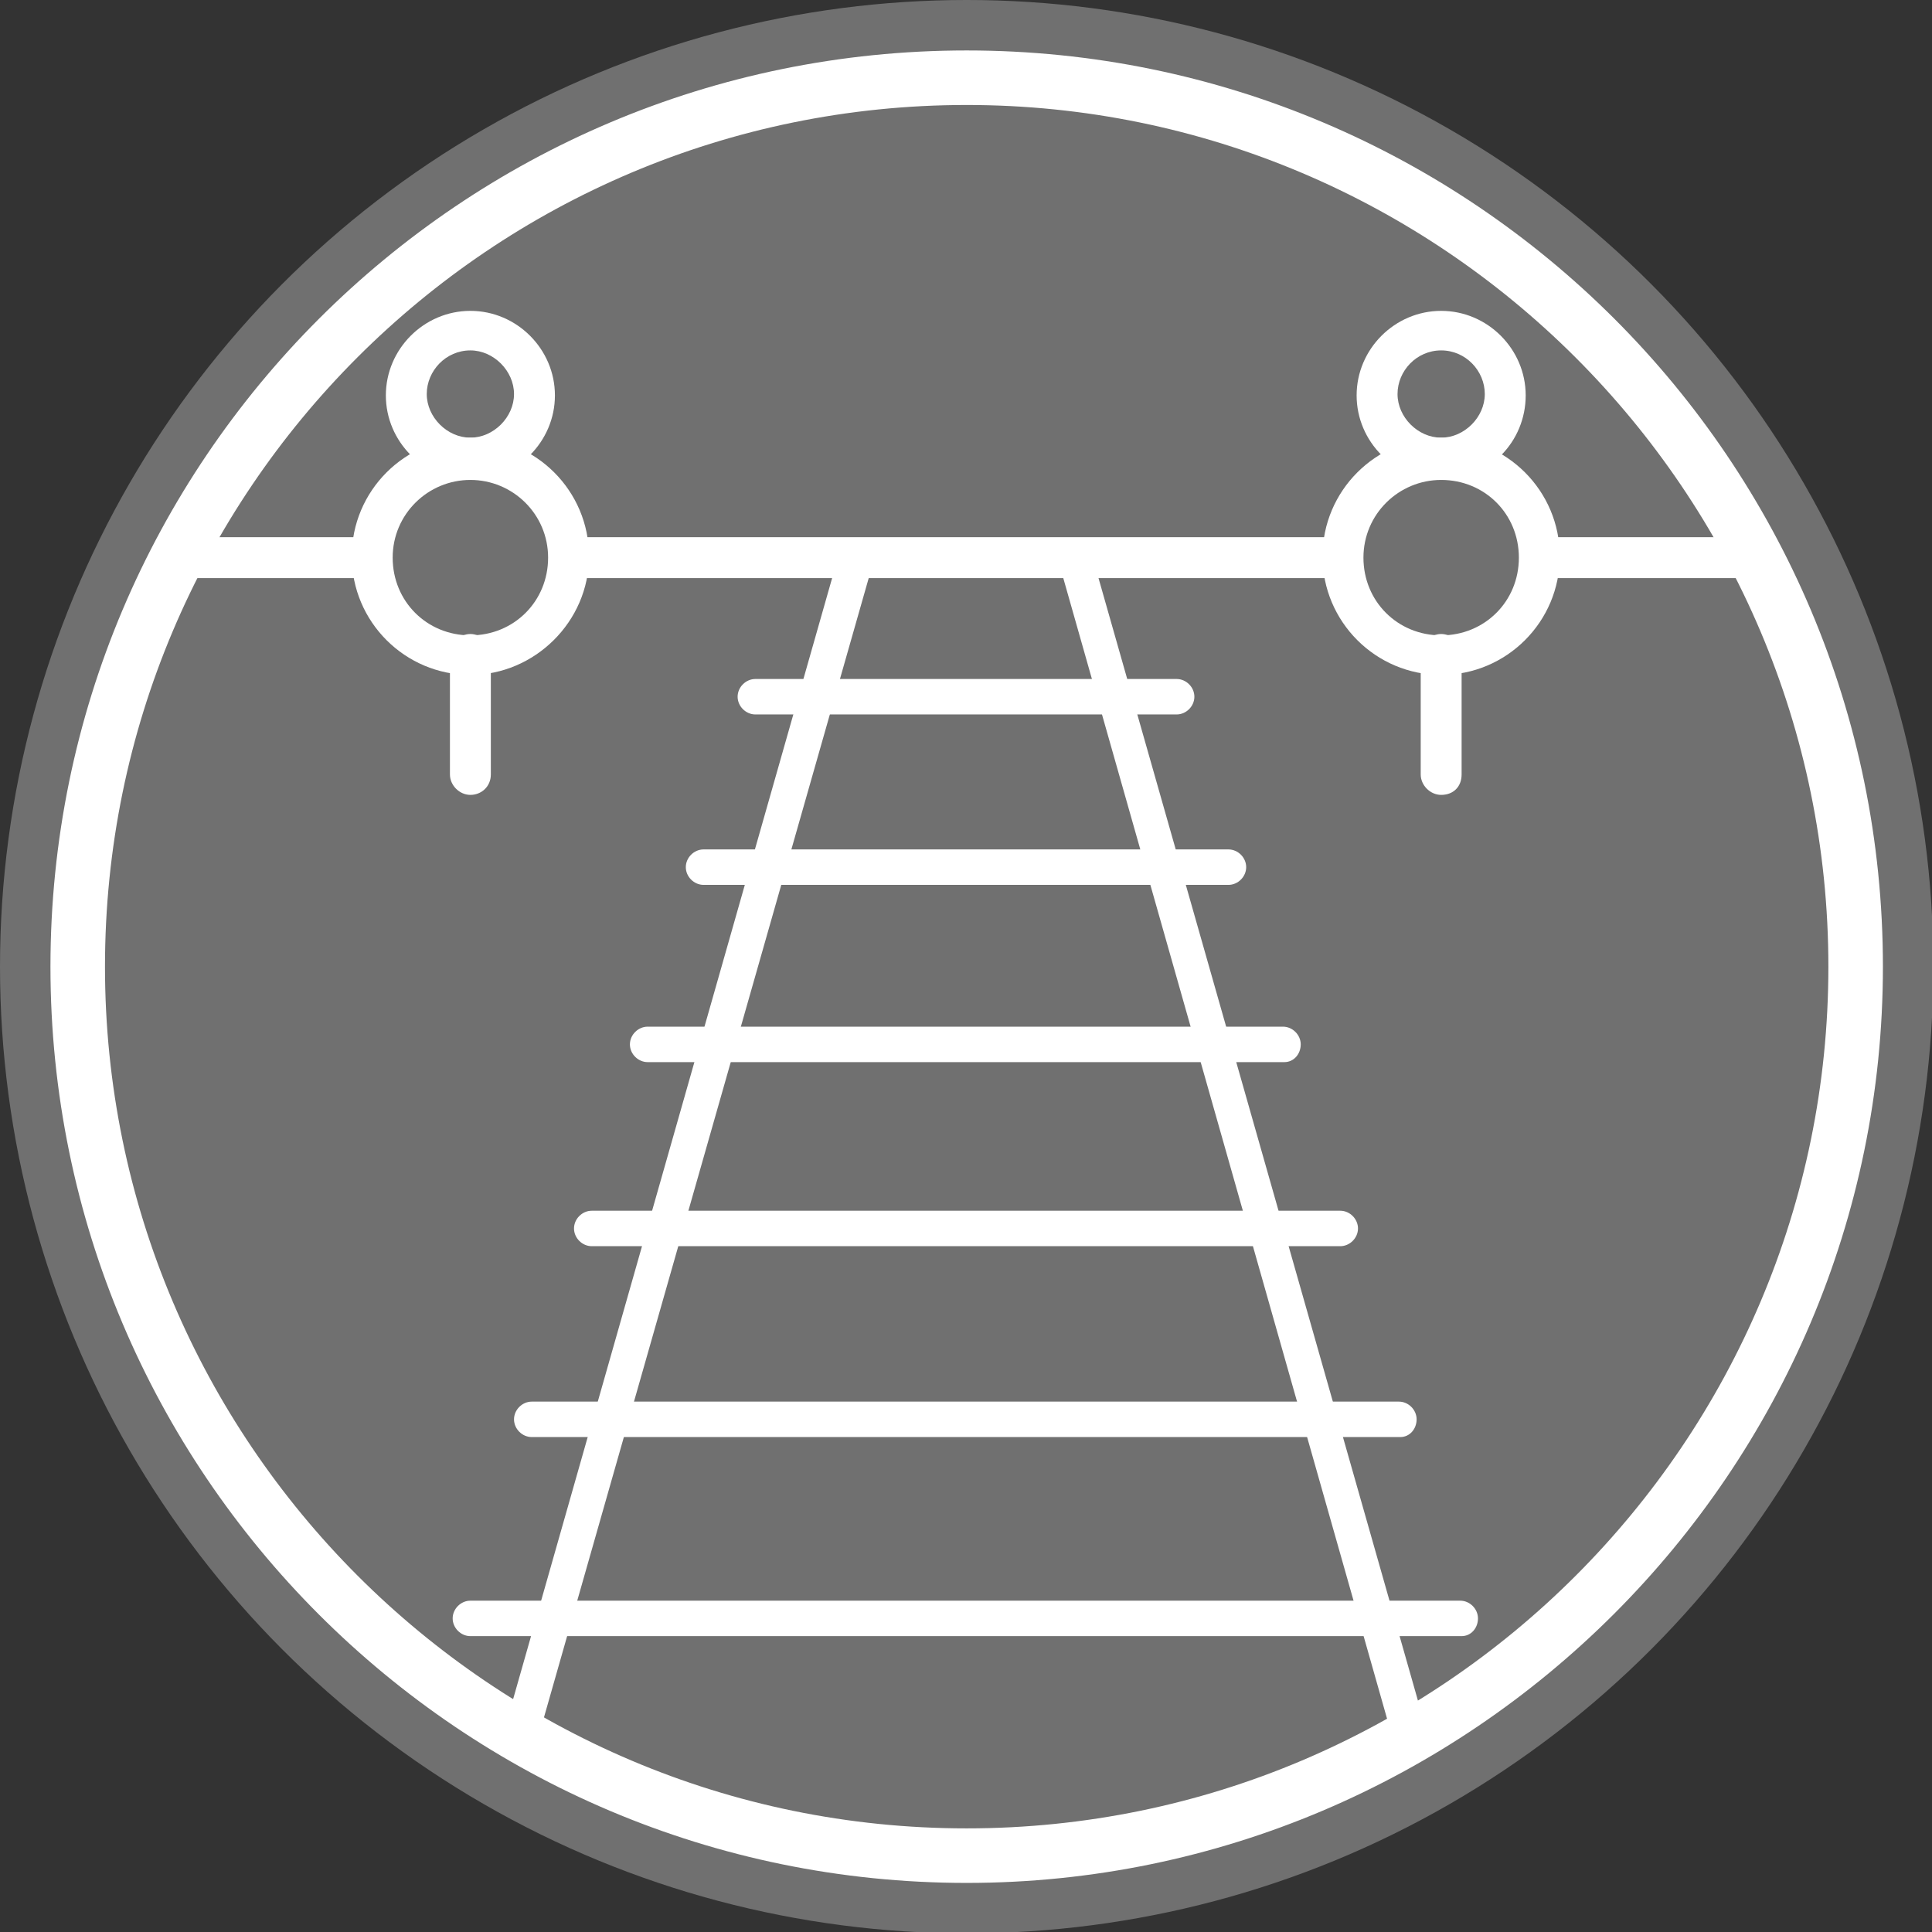
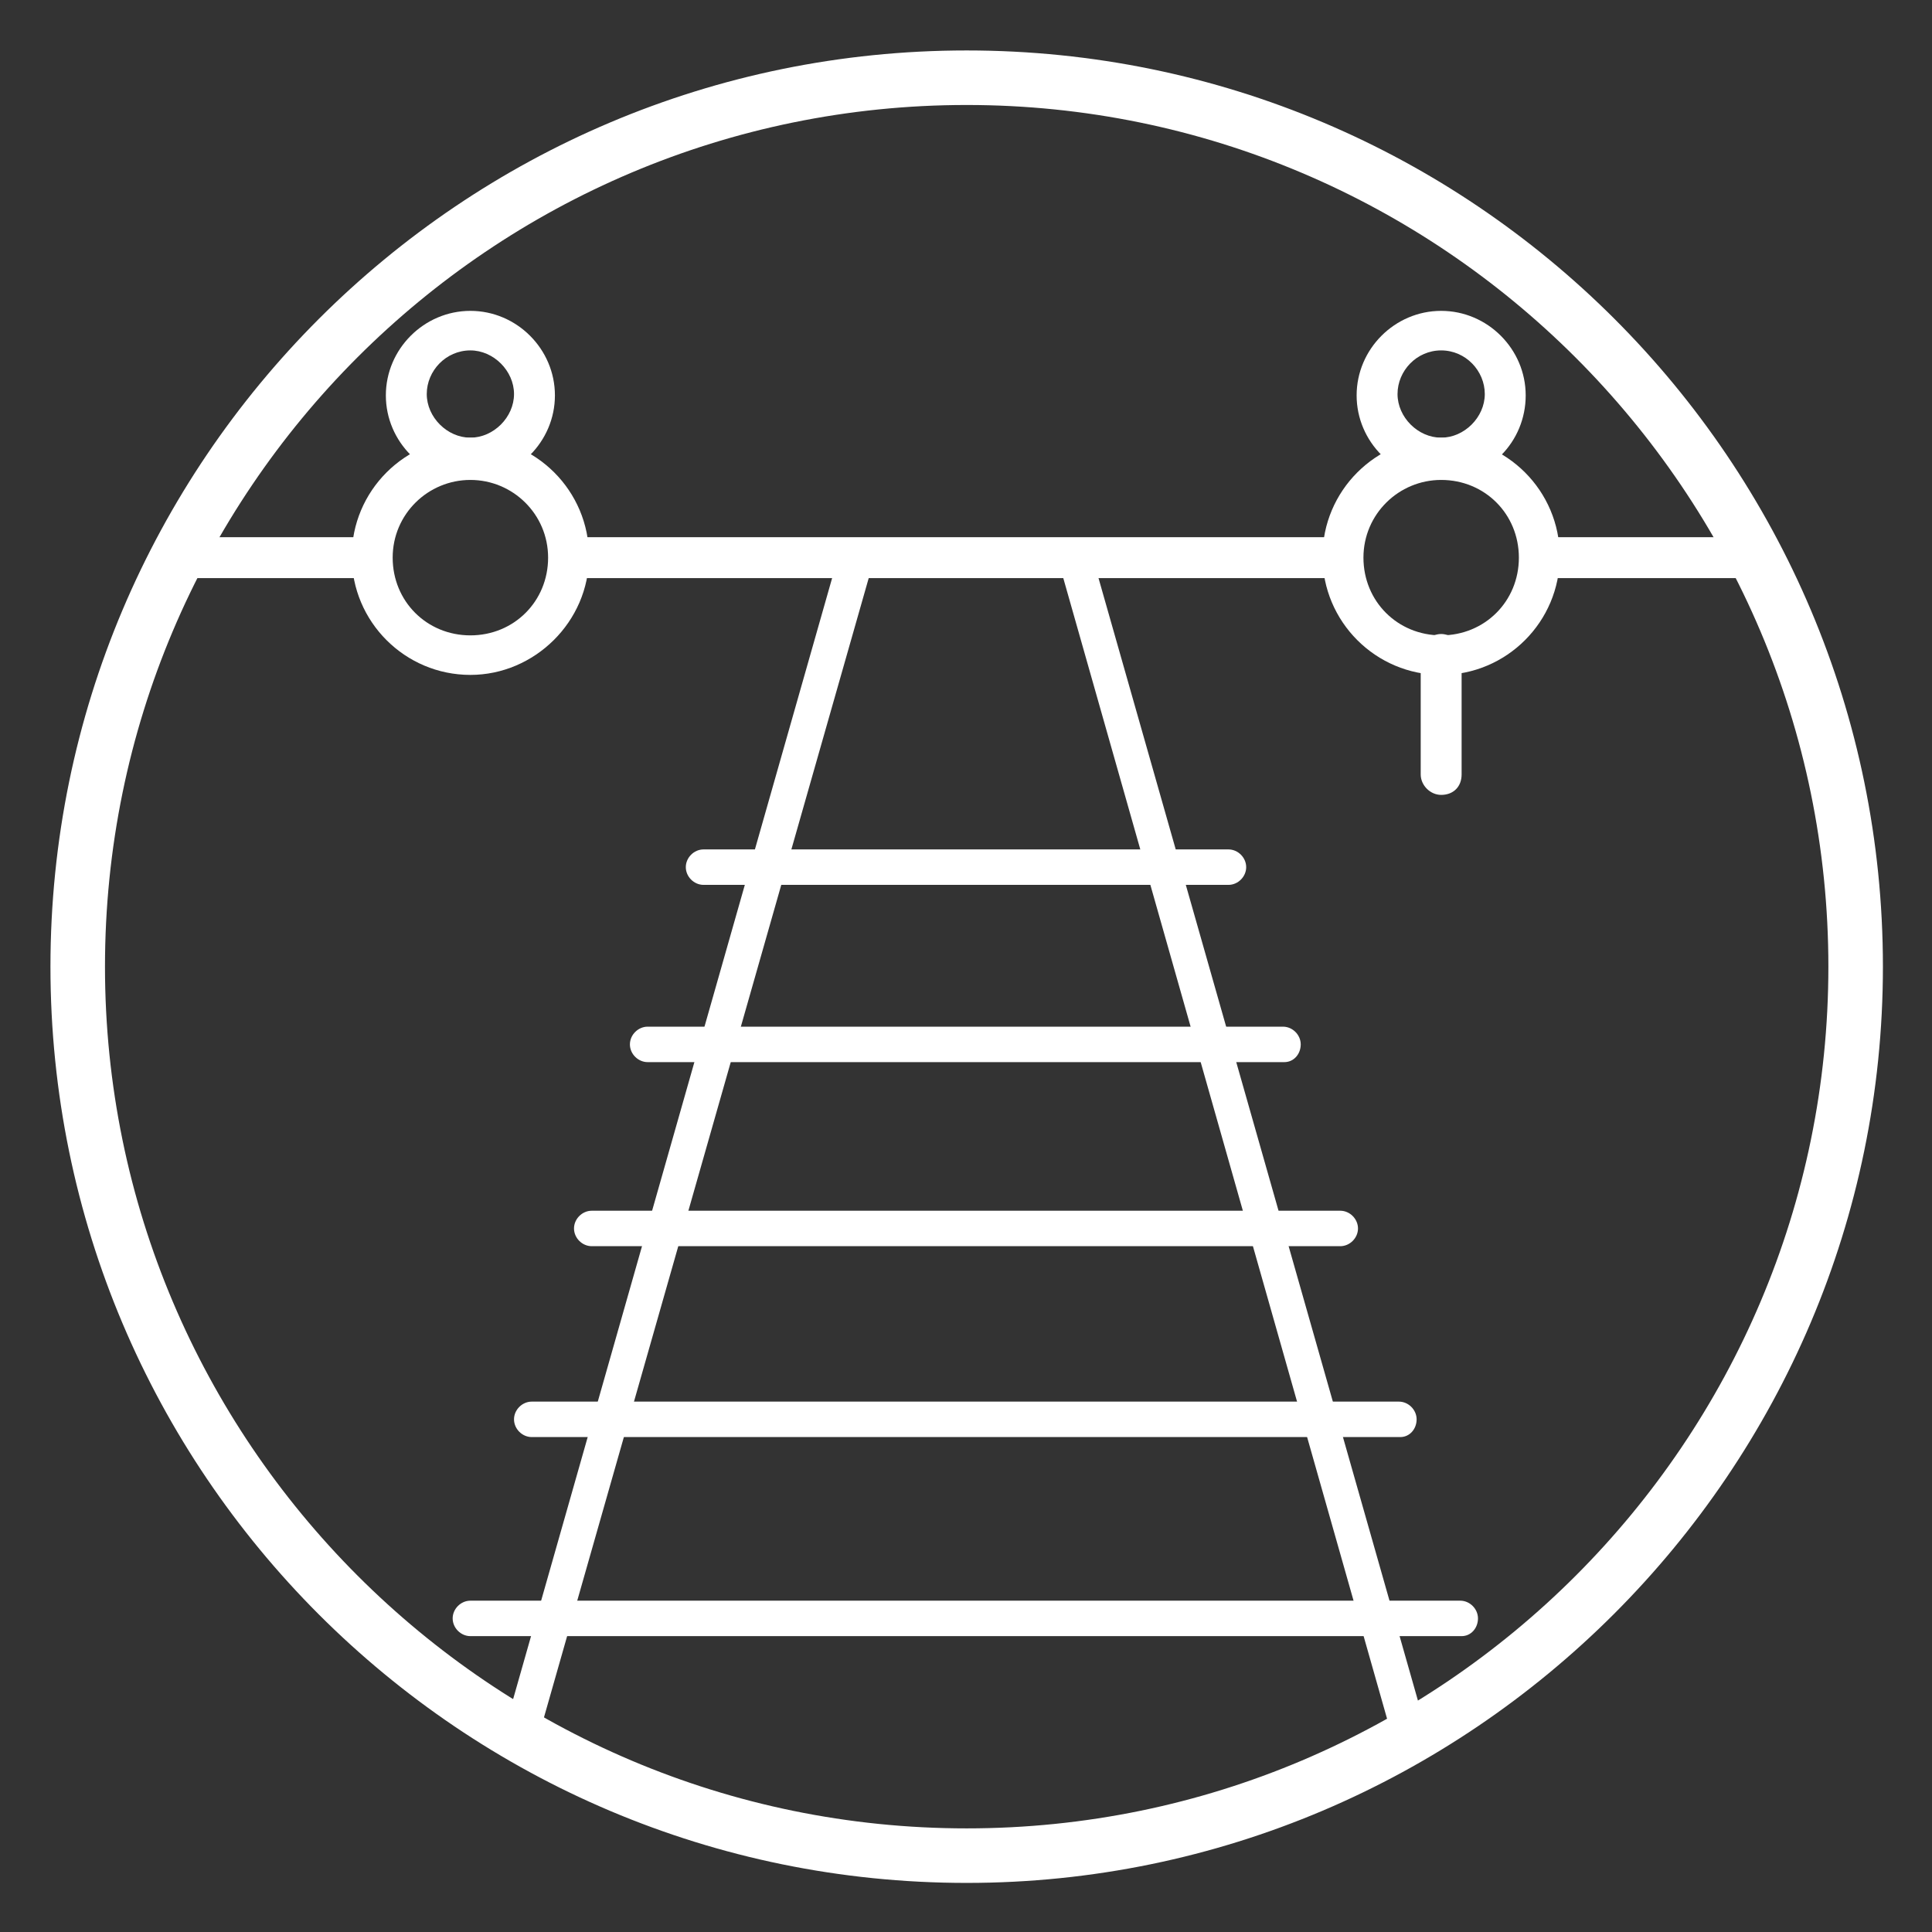
<svg xmlns="http://www.w3.org/2000/svg" version="1.1" id="Layer_1" x="0px" y="0px" viewBox="0 0 141.7 141.7" style="enable-background:new 0 0 141.7 141.7;" xml:space="preserve">
  <rect x="0" y="0" width="141.7" height="141.7" fill="#333333" stroke="none" />
  <style type="text/css">
	.st0{opacity:0.3;fill:#FFFFFF;}
	.st1{fill:#FFFFFF;}
	.st2{fill:none;}
</style>
-   <circle class="st0" cx="70.9" cy="70.9" r="70.9" />
  <g>
    <path class="st1" d="M70.9,137.7c-11.7,0-23.2-3.1-33.4-9c-0.5-0.3-0.8-0.9-0.6-1.5l24.7-86.8c0.2-0.6,0.7-0.9,1.2-0.9h16   c0.6,0,1.1,0.4,1.2,0.9l24.7,86.8c0.2,0.6-0.1,1.2-0.6,1.5C94.1,134.6,82.6,137.7,70.9,137.7z M39.6,127c9.5,5.3,20.3,8.1,31.2,8.1   s21.7-2.8,31.2-8.1L77.9,42.1H63.8L39.6,127z" />
  </g>
  <path class="st1" d="M70.9,138.1c-37.1,0-67.2-30.1-67.2-67.2c0-37.1,30.1-67.2,67.2-67.2c37.1,0,67.2,30.1,67.2,67.2  C138.1,107.9,107.9,138.1,70.9,138.1z M70.9,7.7C36,7.7,7.7,36,7.7,70.9c0,34.8,28.3,63.2,63.2,63.2s63.2-28.4,63.2-63.2  C134.1,36,105.7,7.7,70.9,7.7z" />
  <path class="st1" d="M107.2,120H34.5c-0.7,0-1.3-0.6-1.3-1.3s0.6-1.3,1.3-1.3h72.6c0.7,0,1.3,0.6,1.3,1.3S107.9,120,107.2,120z" />
  <path class="st1" d="M102.7,105.4H39c-0.7,0-1.3-0.6-1.3-1.3s0.6-1.3,1.3-1.3h63.6c0.7,0,1.3,0.6,1.3,1.3S103.4,105.4,102.7,105.4z" />
  <path class="st1" d="M98.3,91.4H43.4c-0.7,0-1.3-0.6-1.3-1.3s0.6-1.3,1.3-1.3h54.9c0.7,0,1.3,0.6,1.3,1.3S99,91.4,98.3,91.4z" />
  <path class="st1" d="M94.2,77.9H47.5c-0.7,0-1.3-0.6-1.3-1.3s0.6-1.3,1.3-1.3h46.6c0.7,0,1.3,0.6,1.3,1.3S94.9,77.9,94.2,77.9z" />
  <path class="st1" d="M90.1,64.9H51.6c-0.7,0-1.3-0.6-1.3-1.3c0-0.7,0.6-1.3,1.3-1.3h38.5c0.7,0,1.3,0.6,1.3,1.3  C91.4,64.3,90.8,64.9,90.1,64.9z" />
-   <path class="st1" d="M86.3,52.4H55.4c-0.7,0-1.3-0.6-1.3-1.3s0.6-1.3,1.3-1.3h30.9c0.7,0,1.3,0.6,1.3,1.3S87,52.4,86.3,52.4z" />
  <path class="st1" d="M13.3,39.4c-0.8,0-1.5,0.7-1.5,1.5s0.7,1.5,1.5,1.5h14.1c-0.1-0.5-0.2-1-0.2-1.5s0.1-1,0.2-1.5H13.3z   M128.4,39.4h-15.7c0.1,0.5,0.2,1,0.2,1.5s-0.1,1-0.2,1.5h15.7c0.8,0,1.5-0.7,1.5-1.5S129.2,39.4,128.4,39.4z M41.5,39.4  c0.1,0.5,0.2,1,0.2,1.5s-0.1,1-0.2,1.5h57.2c-0.1-0.5-0.2-1-0.2-1.5s0.1-1,0.2-1.5H41.5z" />
  <path class="st1" d="M34.5,49.5c-4.8,0-8.7-3.9-8.7-8.7s3.9-8.7,8.7-8.7s8.7,3.9,8.7,8.7S39.2,49.5,34.5,49.5z M34.5,35.2  c-3.1,0-5.7,2.5-5.7,5.7s2.5,5.7,5.7,5.7s5.7-2.5,5.7-5.7S37.6,35.2,34.5,35.2z" />
  <path class="st1" d="M34.5,35.2c-3.4,0-6.2-2.8-6.2-6.2s2.8-6.2,6.2-6.2s6.2,2.8,6.2,6.2S37.9,35.2,34.5,35.2z M34.5,25.7  c-1.8,0-3.2,1.5-3.2,3.2s1.5,3.2,3.2,3.2s3.2-1.5,3.2-3.2S36.2,25.7,34.5,25.7z" />
  <g>
-     <line class="st2" x1="34.5" y1="48" x2="34.5" y2="56.8" />
-     <path class="st1" d="M34.5,58.3c-0.8,0-1.5-0.7-1.5-1.5V48c0-0.8,0.7-1.5,1.5-1.5S36,47.2,36,48v8.8C36,57.7,35.3,58.3,34.5,58.3z" />
-   </g>
+     </g>
  <path class="st1" d="M105.7,49.5c-4.8,0-8.7-3.9-8.7-8.7s3.9-8.7,8.7-8.7s8.7,3.9,8.7,8.7S110.5,49.5,105.7,49.5z M105.7,35.2  c-3.1,0-5.7,2.5-5.7,5.7s2.5,5.7,5.7,5.7s5.7-2.5,5.7-5.7S108.9,35.2,105.7,35.2z" />
  <path class="st1" d="M105.7,35.2c-3.4,0-6.2-2.8-6.2-6.2s2.8-6.2,6.2-6.2s6.2,2.8,6.2,6.2S109.2,35.2,105.7,35.2z M105.7,25.7  c-1.8,0-3.2,1.5-3.2,3.2s1.5,3.2,3.2,3.2s3.2-1.5,3.2-3.2S107.5,25.7,105.7,25.7z" />
  <g>
    <line class="st2" x1="105.7" y1="48" x2="105.7" y2="56.8" />
    <path class="st1" d="M105.7,58.3c-0.8,0-1.5-0.7-1.5-1.5V48c0-0.8,0.7-1.5,1.5-1.5s1.5,0.7,1.5,1.5v8.8   C107.2,57.7,106.6,58.3,105.7,58.3z" />
  </g>
</svg>